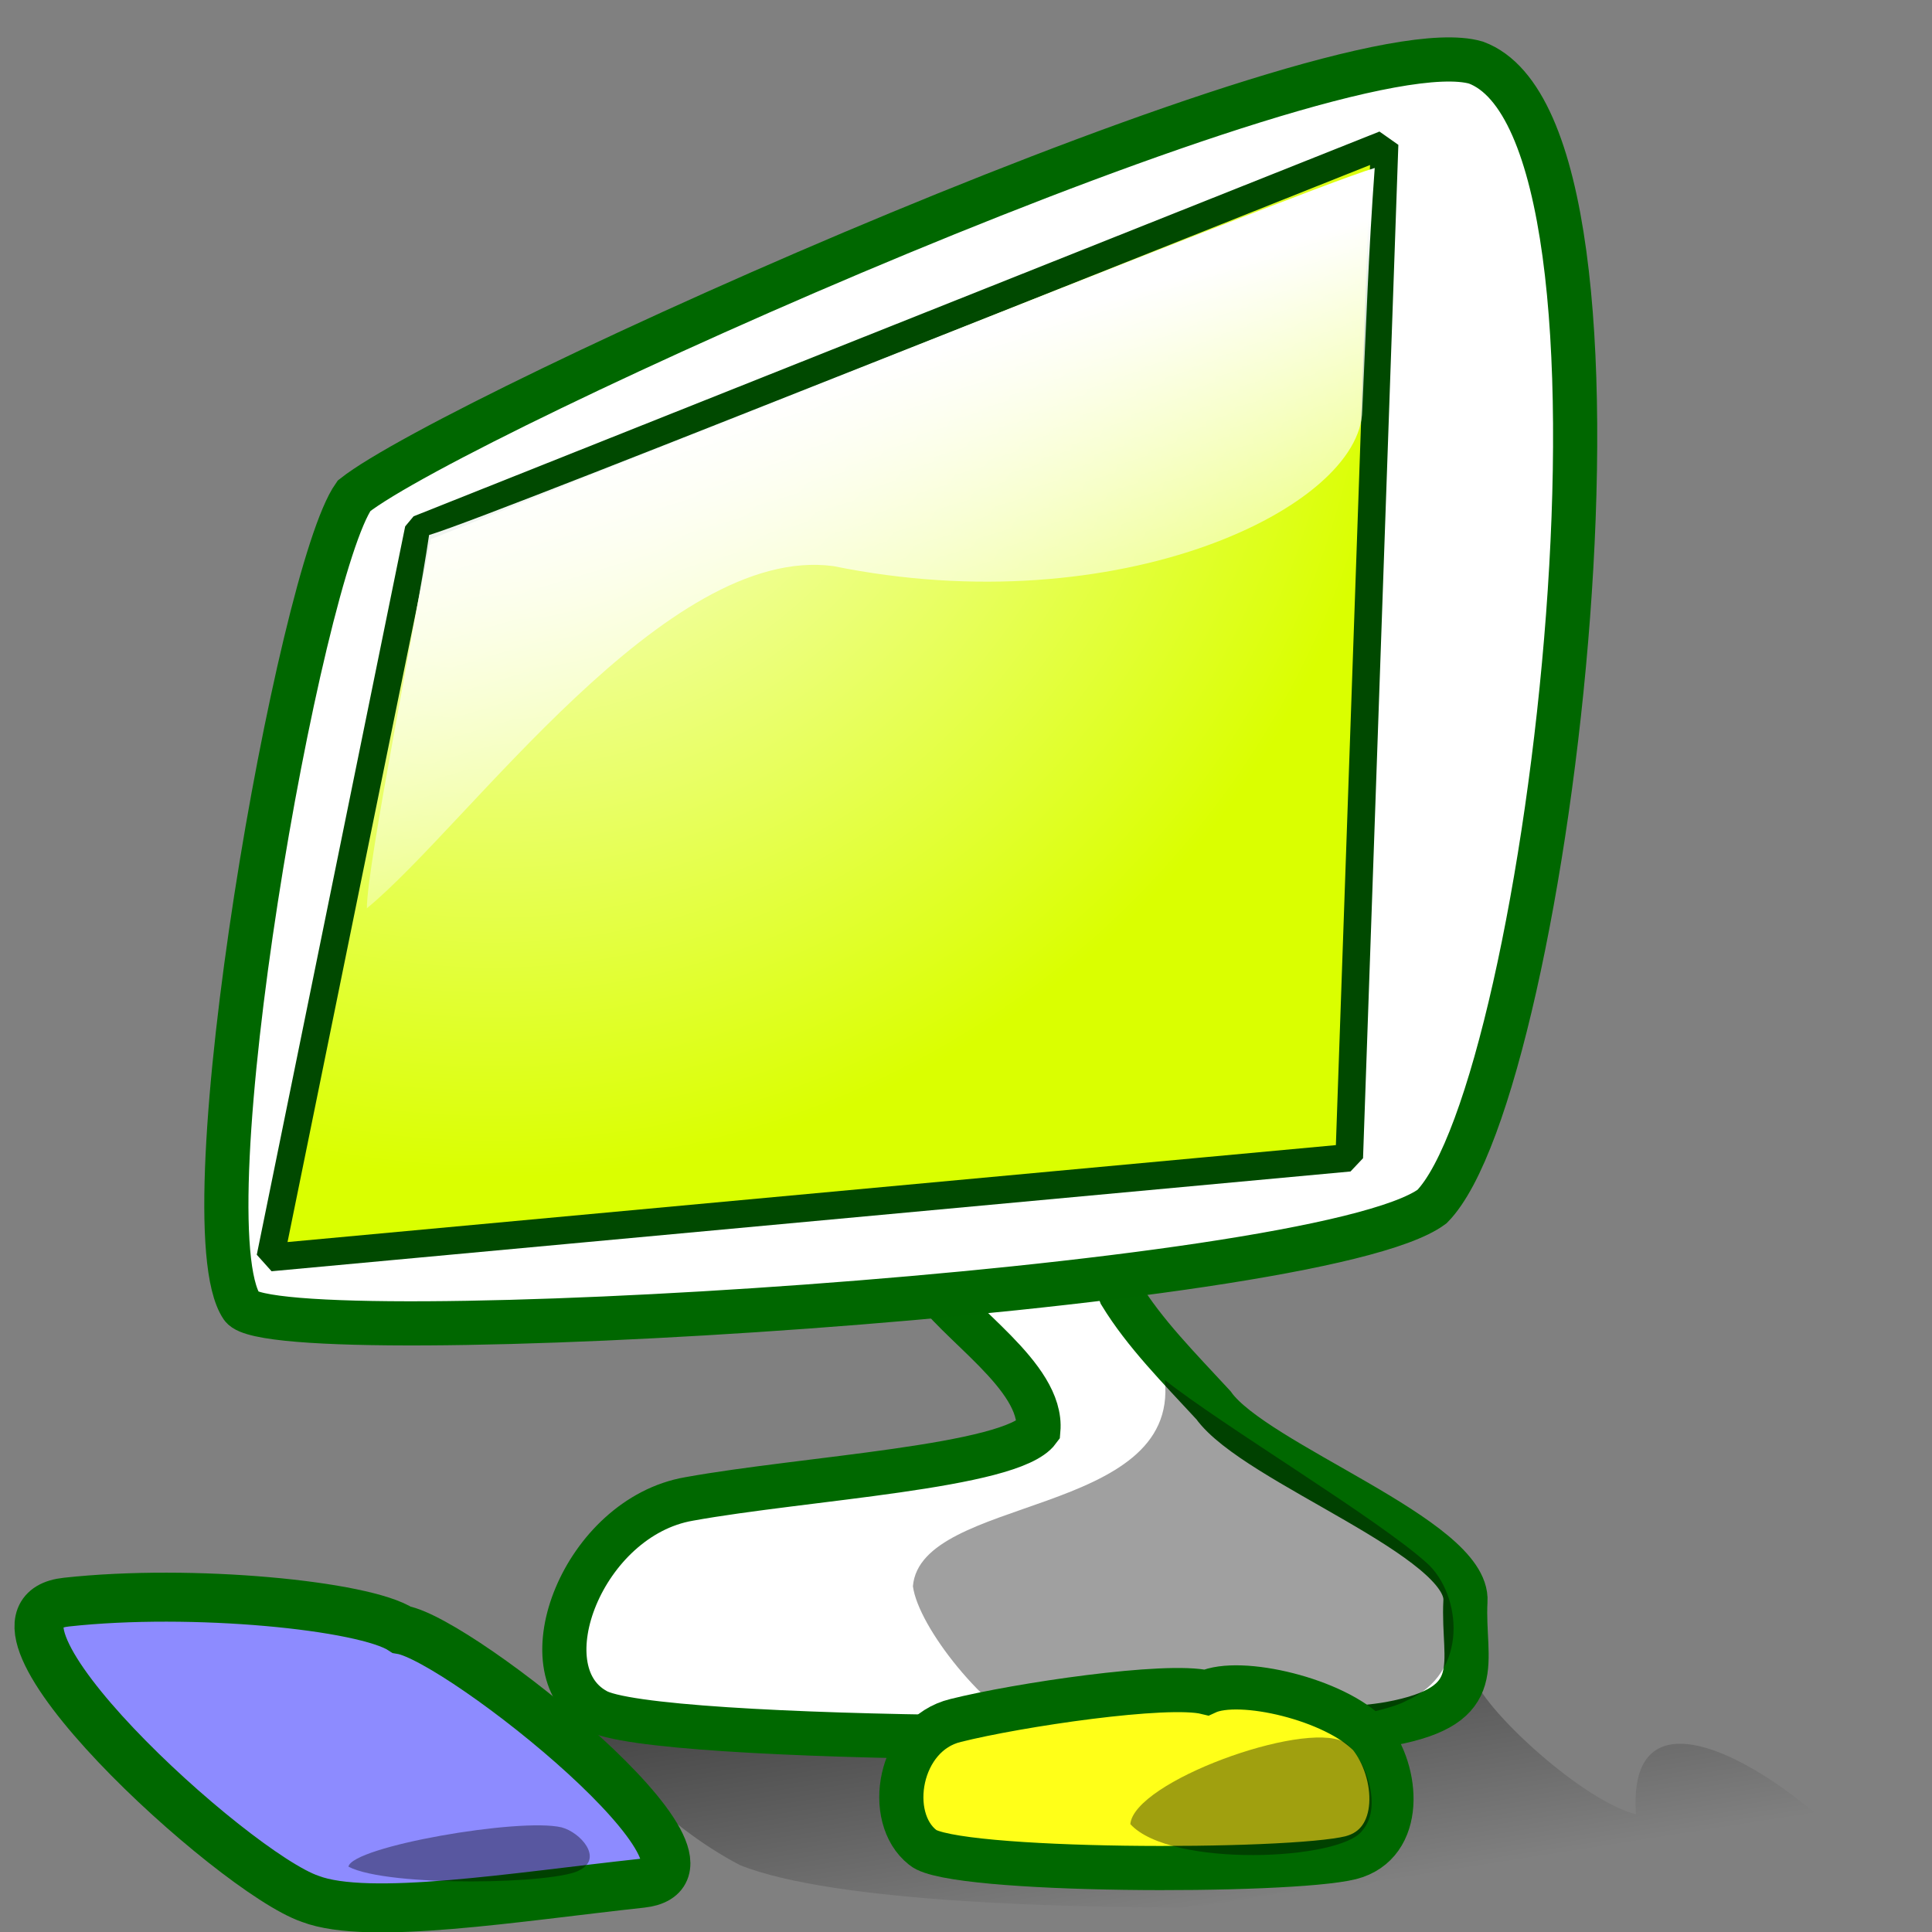
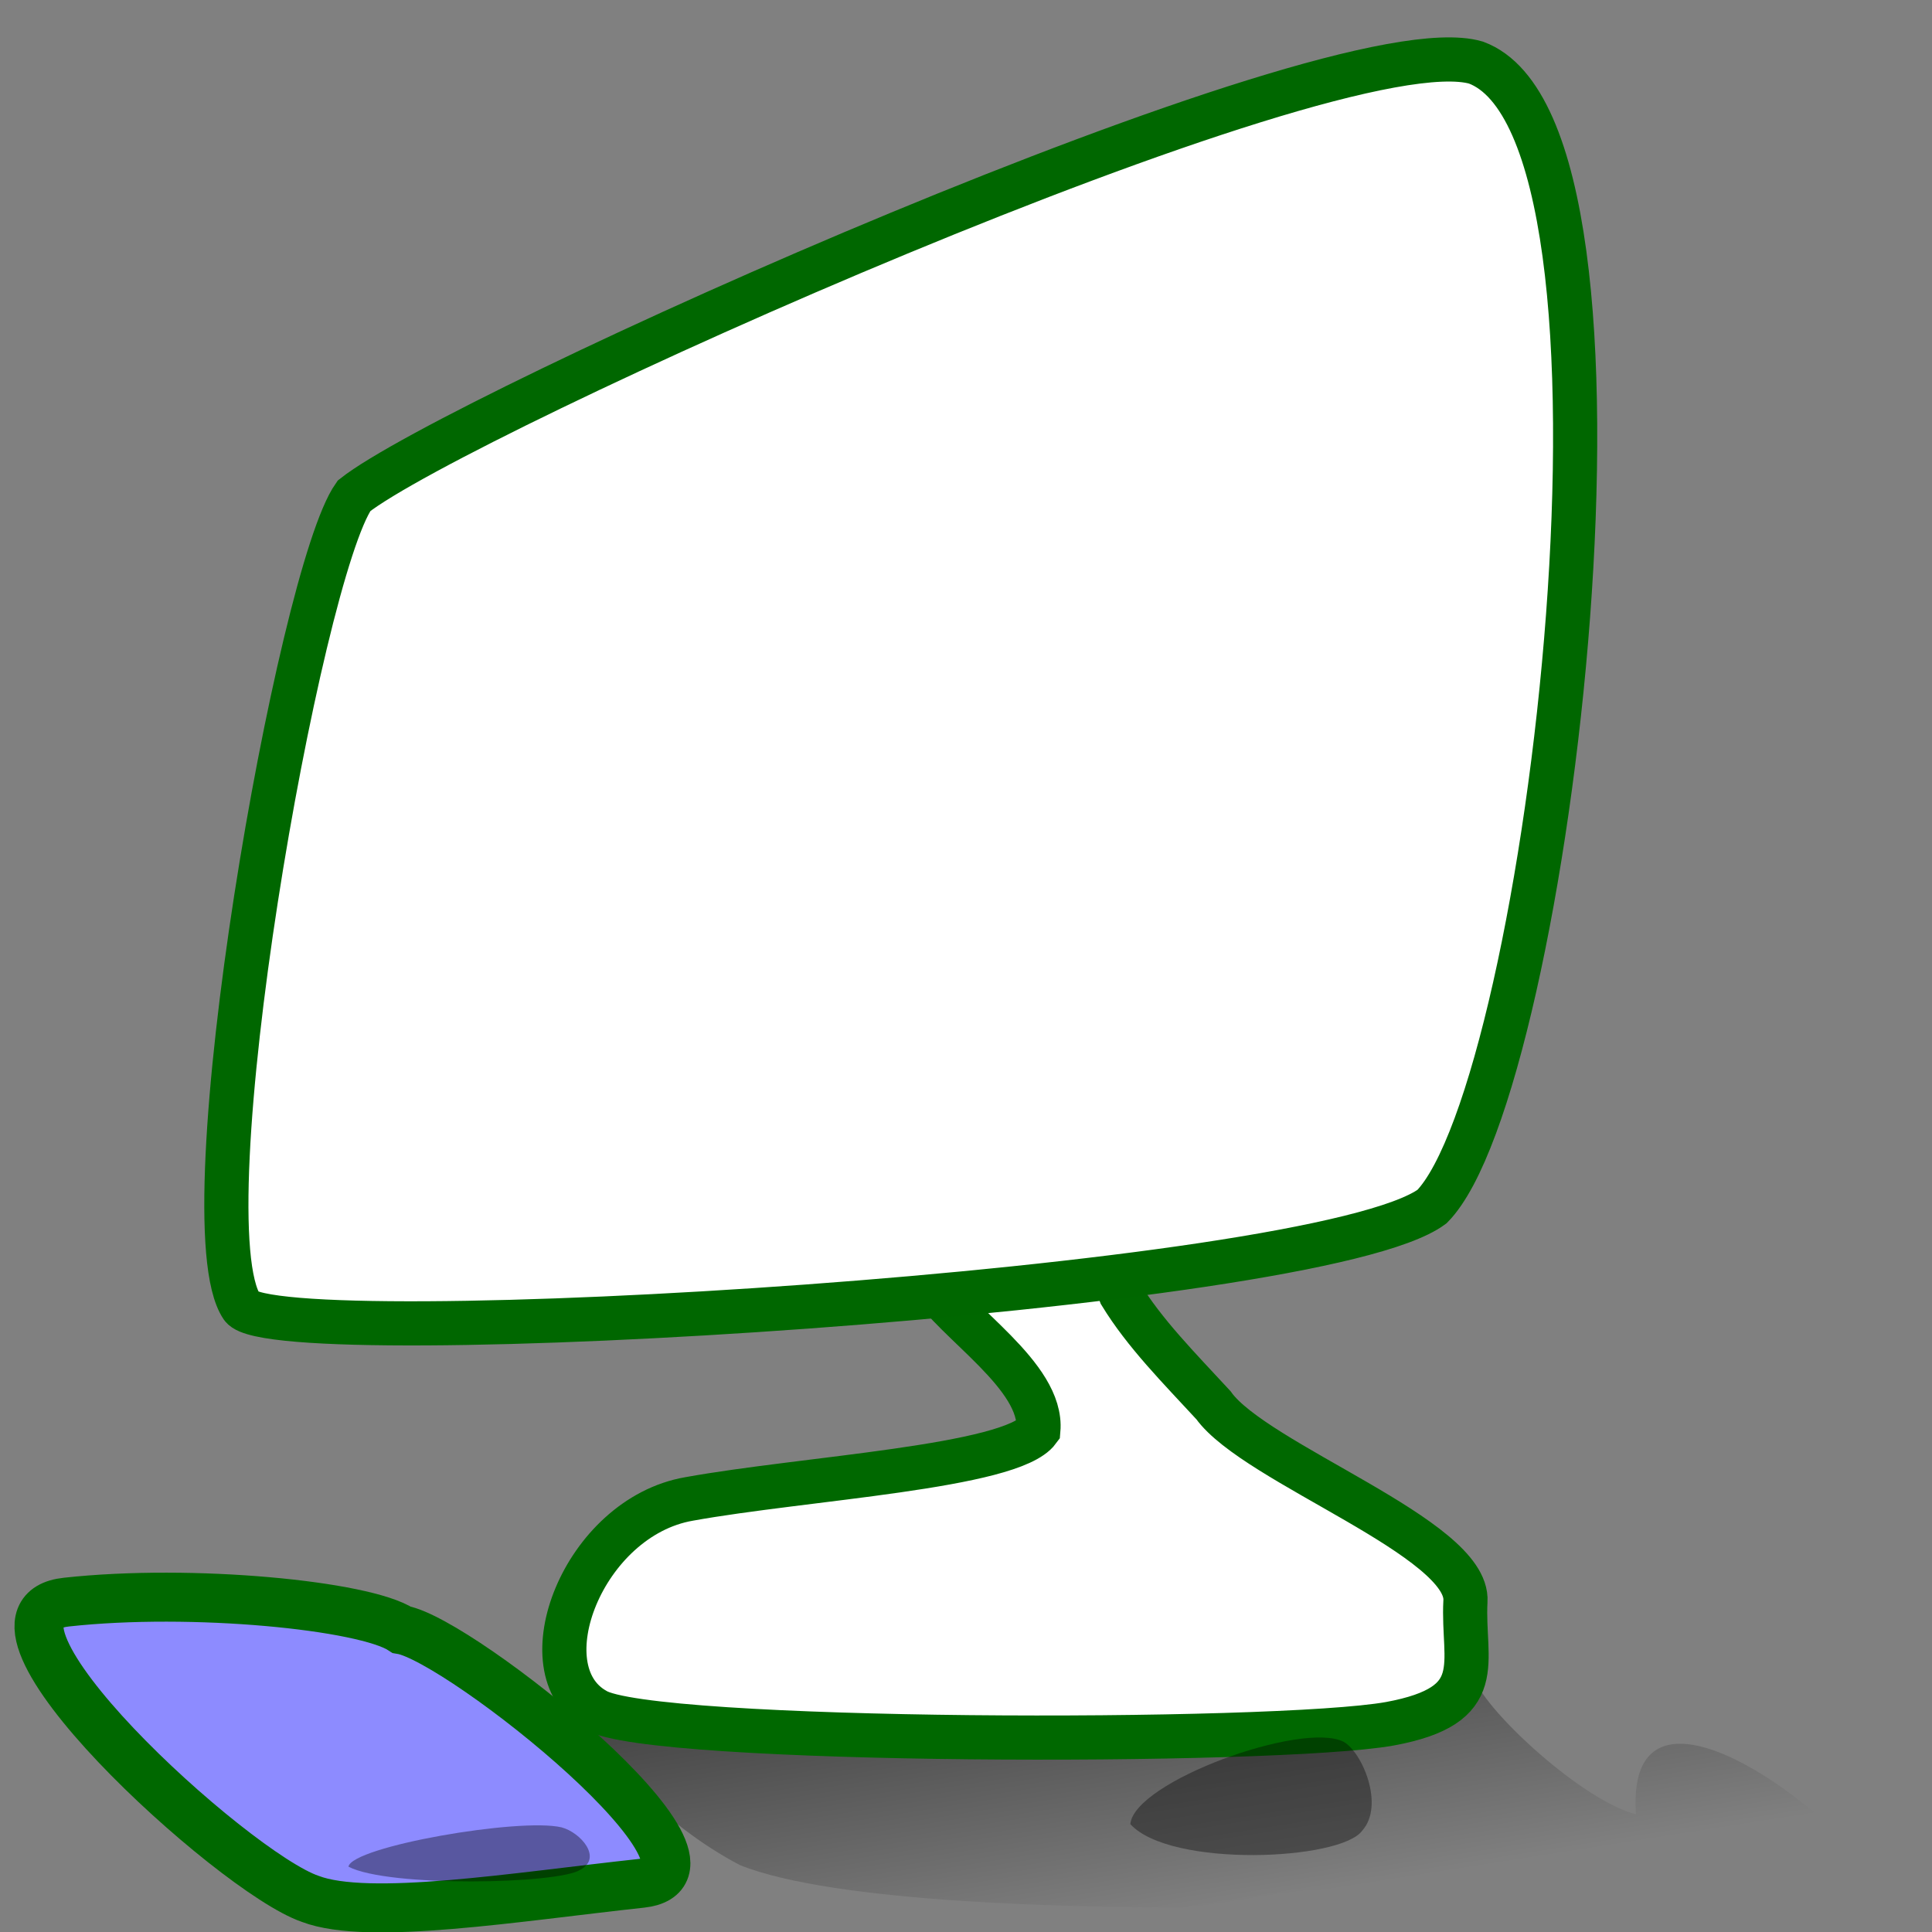
<svg xmlns="http://www.w3.org/2000/svg" xmlns:xlink="http://www.w3.org/1999/xlink" height="437.5" id="svg1" version="1.0" width="437.5" x="0" y="0">
  <rect width="100%" height="100%" fill="#808080" stroke="none" />
  <defs id="defs3">
    <linearGradient id="linearGradient603">
      <stop id="stop604" offset="0" style="stop-color:#000000;stop-opacity:0.459;" />
      <stop id="stop605" offset="1" style="stop-color:#000000;stop-opacity:0;" />
    </linearGradient>
    <linearGradient id="linearGradient599">
      <stop id="stop600" offset="0" style="stop-color:#ffffff;stop-opacity:1;" />
      <stop id="stop601" offset="1" style="stop-color:#daff00;stop-opacity:1;" />
    </linearGradient>
    <linearGradient id="linearGradient580">
      <stop id="stop581" offset="0" style="stop-color:#00aa8a;stop-opacity:1;" />
      <stop id="stop582" offset="1" style="stop-color:#008500;stop-opacity:1;" />
    </linearGradient>
    <linearGradient id="linearGradient53">
      <stop id="stop54" offset="0" style="stop-color:#faff00;stop-opacity:1;" />
      <stop id="stop55" offset="1" style="stop-color:#026d00;stop-opacity:1;" />
    </linearGradient>
    <linearGradient id="linearGradient48">
      <stop id="stop49" offset="0" style="stop-color:#ffffff;stop-opacity:1;" />
      <stop id="stop50" offset="1" style="stop-color:#ffffff;stop-opacity:0;" />
    </linearGradient>
    <linearGradient gradientTransform="scale(1,1)" id="linearGradient51" x1="0.343" x2="0.634" xlink:href="#linearGradient48" y1="0.336" y2="1.047" />
    <linearGradient id="linearGradient52" x1="0.429" x2="0.429" xlink:href="#linearGradient48" y1="0.875" y2="2.34375093e-2" />
    <linearGradient id="linearGradient32" x1="-9.957148e-9" x2="1" xlink:href="#linearGradient580" y1="-1.03652296e-8" y2="-1.03652296e-8" />
    <linearGradient id="linearGradient33" x1="0.41" x2="0.757" xlink:href="#linearGradient603" y1="3.17412205e-2" y2="0.929" />
    <radialGradient cx="0.203" cy="0.109" fx="0.203" fy="0.109" id="radialGradient579" r="0.815" xlink:href="#linearGradient599" />
    <linearGradient gradientTransform="scale(1,1)" id="linearGradient607" x1="0.356" x2="0.738" xlink:href="#linearGradient603" y1="8.18162784e-2" y2="0.682" />
  </defs>
  <path d="M 130.943 385.92 C 134.818 396.666 149.984 413.148 167.536 422.343 C 188.957 430.997 244.006 431.928 267.334 431.928 C 285.987 430.648 312.374 421.126 300.6 437.679 C 362.586 443.309 392.637 441.361 434.309 441.003 C 431.725 421.123 367.579 368.667 370.458 410.841 C 358.522 407.843 336.776 387.882 333.866 380.169 C 300.232 403.181 173.052 390.251 130.943 385.92 z " id="path606" style="font-size:12;fill:url(#linearGradient607);fill-opacity:1;fill-rule:evenodd;stroke-width:1;" />
  <path d="M 156.025 339.438 C 182.078 334.718 228.992 332.228 235.138 323.86 C 236.2 311.592 216.2 299.512 210.443 290.122 C 207.495 282.671 199.905 256.33 197.898 248.78 L 247.132 252.856 C 248.932 260.017 250.952 285.957 253.749 293.017 C 259.171 301.922 267.08 309.863 274.78 318.206 C 284.172 331.403 332.771 348.376 331.846 362.604 C 331.116 376.537 337.319 386.187 314.714 390.348 C 288.604 395.004 146.953 394.848 134.829 387.228 C 118.785 378.167 132.039 343.602 156.025 339.438 z " id="path596" style="font-size:12;fill:#ffffff;fill-opacity:1;stroke:#006800;stroke-width:10;" />
  <path d="M 80.158 112.286 C 67.771 129.81 41.83 276.913 54.799 295.982 C 62.727 306.716 298.268 292.521 324.279 273.23 C 350.843 246.17 376.549 29.864 334.237 14.174 C 301.57 4.65 103.186 94.015 80.158 112.286 z " id="path597" style="font-size:12;fill:#ffffff;fill-opacity:1;fill-rule:evenodd;stroke:#006700;stroke-width:10;" />
-   <path d="M 97.291 121.265 L 63.784 282.027 L 298.808 253.06 L 314.348 33.794 L 97.291 121.265 z " id="path595" style="font-size:12;fill:url(#linearGradient32);fill-opacity:1;fill-rule:evenodd;" />
-   <path d="M 94.815 119.822 L 61.209 284.762 L 305.536 262.169 L 313.533 32.691 L 94.815 119.822 z " id="path598" style="font-size:12;fill:url(#radialGradient579);fill-opacity:1;fill-rule:evenodd;stroke:#004900;stroke-width:6.25;stroke-linejoin:bevel;" />
-   <path d="M 323.18 354.01 C 330.843 360.942 332.972 378.887 318.427 385.153 C 308.498 390.728 244.672 397.077 235.247 392.938 C 223.035 387.575 207.953 368.454 206.728 359.201 C 208.477 338.621 267.095 343.571 263.766 312.487 C 276.841 322.868 311.949 343.849 323.18 354.01 z " id="path599" style="font-size:12;fill-opacity:0.372;fill-rule:evenodd;stroke-width:1;" />
-   <path d="M 97.166 121.155 C 94.349 140.549 83.078 195.821 83.078 205.683 C 106.194 186.635 150.863 123.084 188.738 128.199 C 253.507 141.375 308.094 114.897 308.487 92.979 C 309.394 72.993 309.896 57.257 311.304 38.036 C 292.587 43.671 112.938 116.486 97.166 121.155 z " id="path591" style="font-size:12;fill:url(#linearGradient51);fill-opacity:1;fill-rule:evenodd;stroke-width:1;" />
-   <path d="M 216.395 389.602 C 230.43 386.075 264.241 381.06 273.179 383.247 C 280.784 379.707 302.381 384.847 310.111 392.986 C 316.786 401.062 318.032 417.571 305.855 420.68 C 291.791 424.159 215.488 424.043 208.957 418.349 C 200.315 411.578 203.475 392.714 216.395 389.602 z " id="path590" style="font-size:12;fill:#ffff18;fill-opacity:1;stroke:#006800;stroke-width:10;" />
+   <path d="M 97.166 121.155 C 94.349 140.549 83.078 195.821 83.078 205.683 C 106.194 186.635 150.863 123.084 188.738 128.199 C 253.507 141.375 308.094 114.897 308.487 92.979 C 309.394 72.993 309.896 57.257 311.304 38.036 z " id="path591" style="font-size:12;fill:url(#linearGradient51);fill-opacity:1;fill-rule:evenodd;stroke-width:1;" />
  <path d="M 304.247 394.418 C 308.529 396.834 313.547 408.814 308.503 414.511 C 303.708 421.333 264.996 423.015 255.964 413.069 C 256.809 403.463 294.844 389.675 304.247 394.418 z " id="path592" style="font-size:12;fill-opacity:0.372;fill-rule:evenodd;stroke-width:1;" />
  <path d="M 15.048 362.796 C 43.494 359.669 82.543 363.527 90.949 369.054 C 104.275 371.273 169.981 423.709 145.3 426.466 C 116.794 429.551 83.475 435.04 70.238 429.992 C 52.721 423.988 -11.139 365.555 15.048 362.796 z " id="path593" style="font-size:12;fill:#8d8bff;fill-opacity:1;stroke:#006800;stroke-width:11.095;" />
  <path d="M 127.186 413.808 C 131.468 414.96 136.486 420.674 131.442 423.391 C 126.647 426.645 87.935 427.447 78.903 422.703 C 79.748 418.122 117.783 411.546 127.186 413.808 z " id="path594" style="font-size:12;fill-opacity:0.372;fill-rule:evenodd;stroke-width:1;" />
</svg>